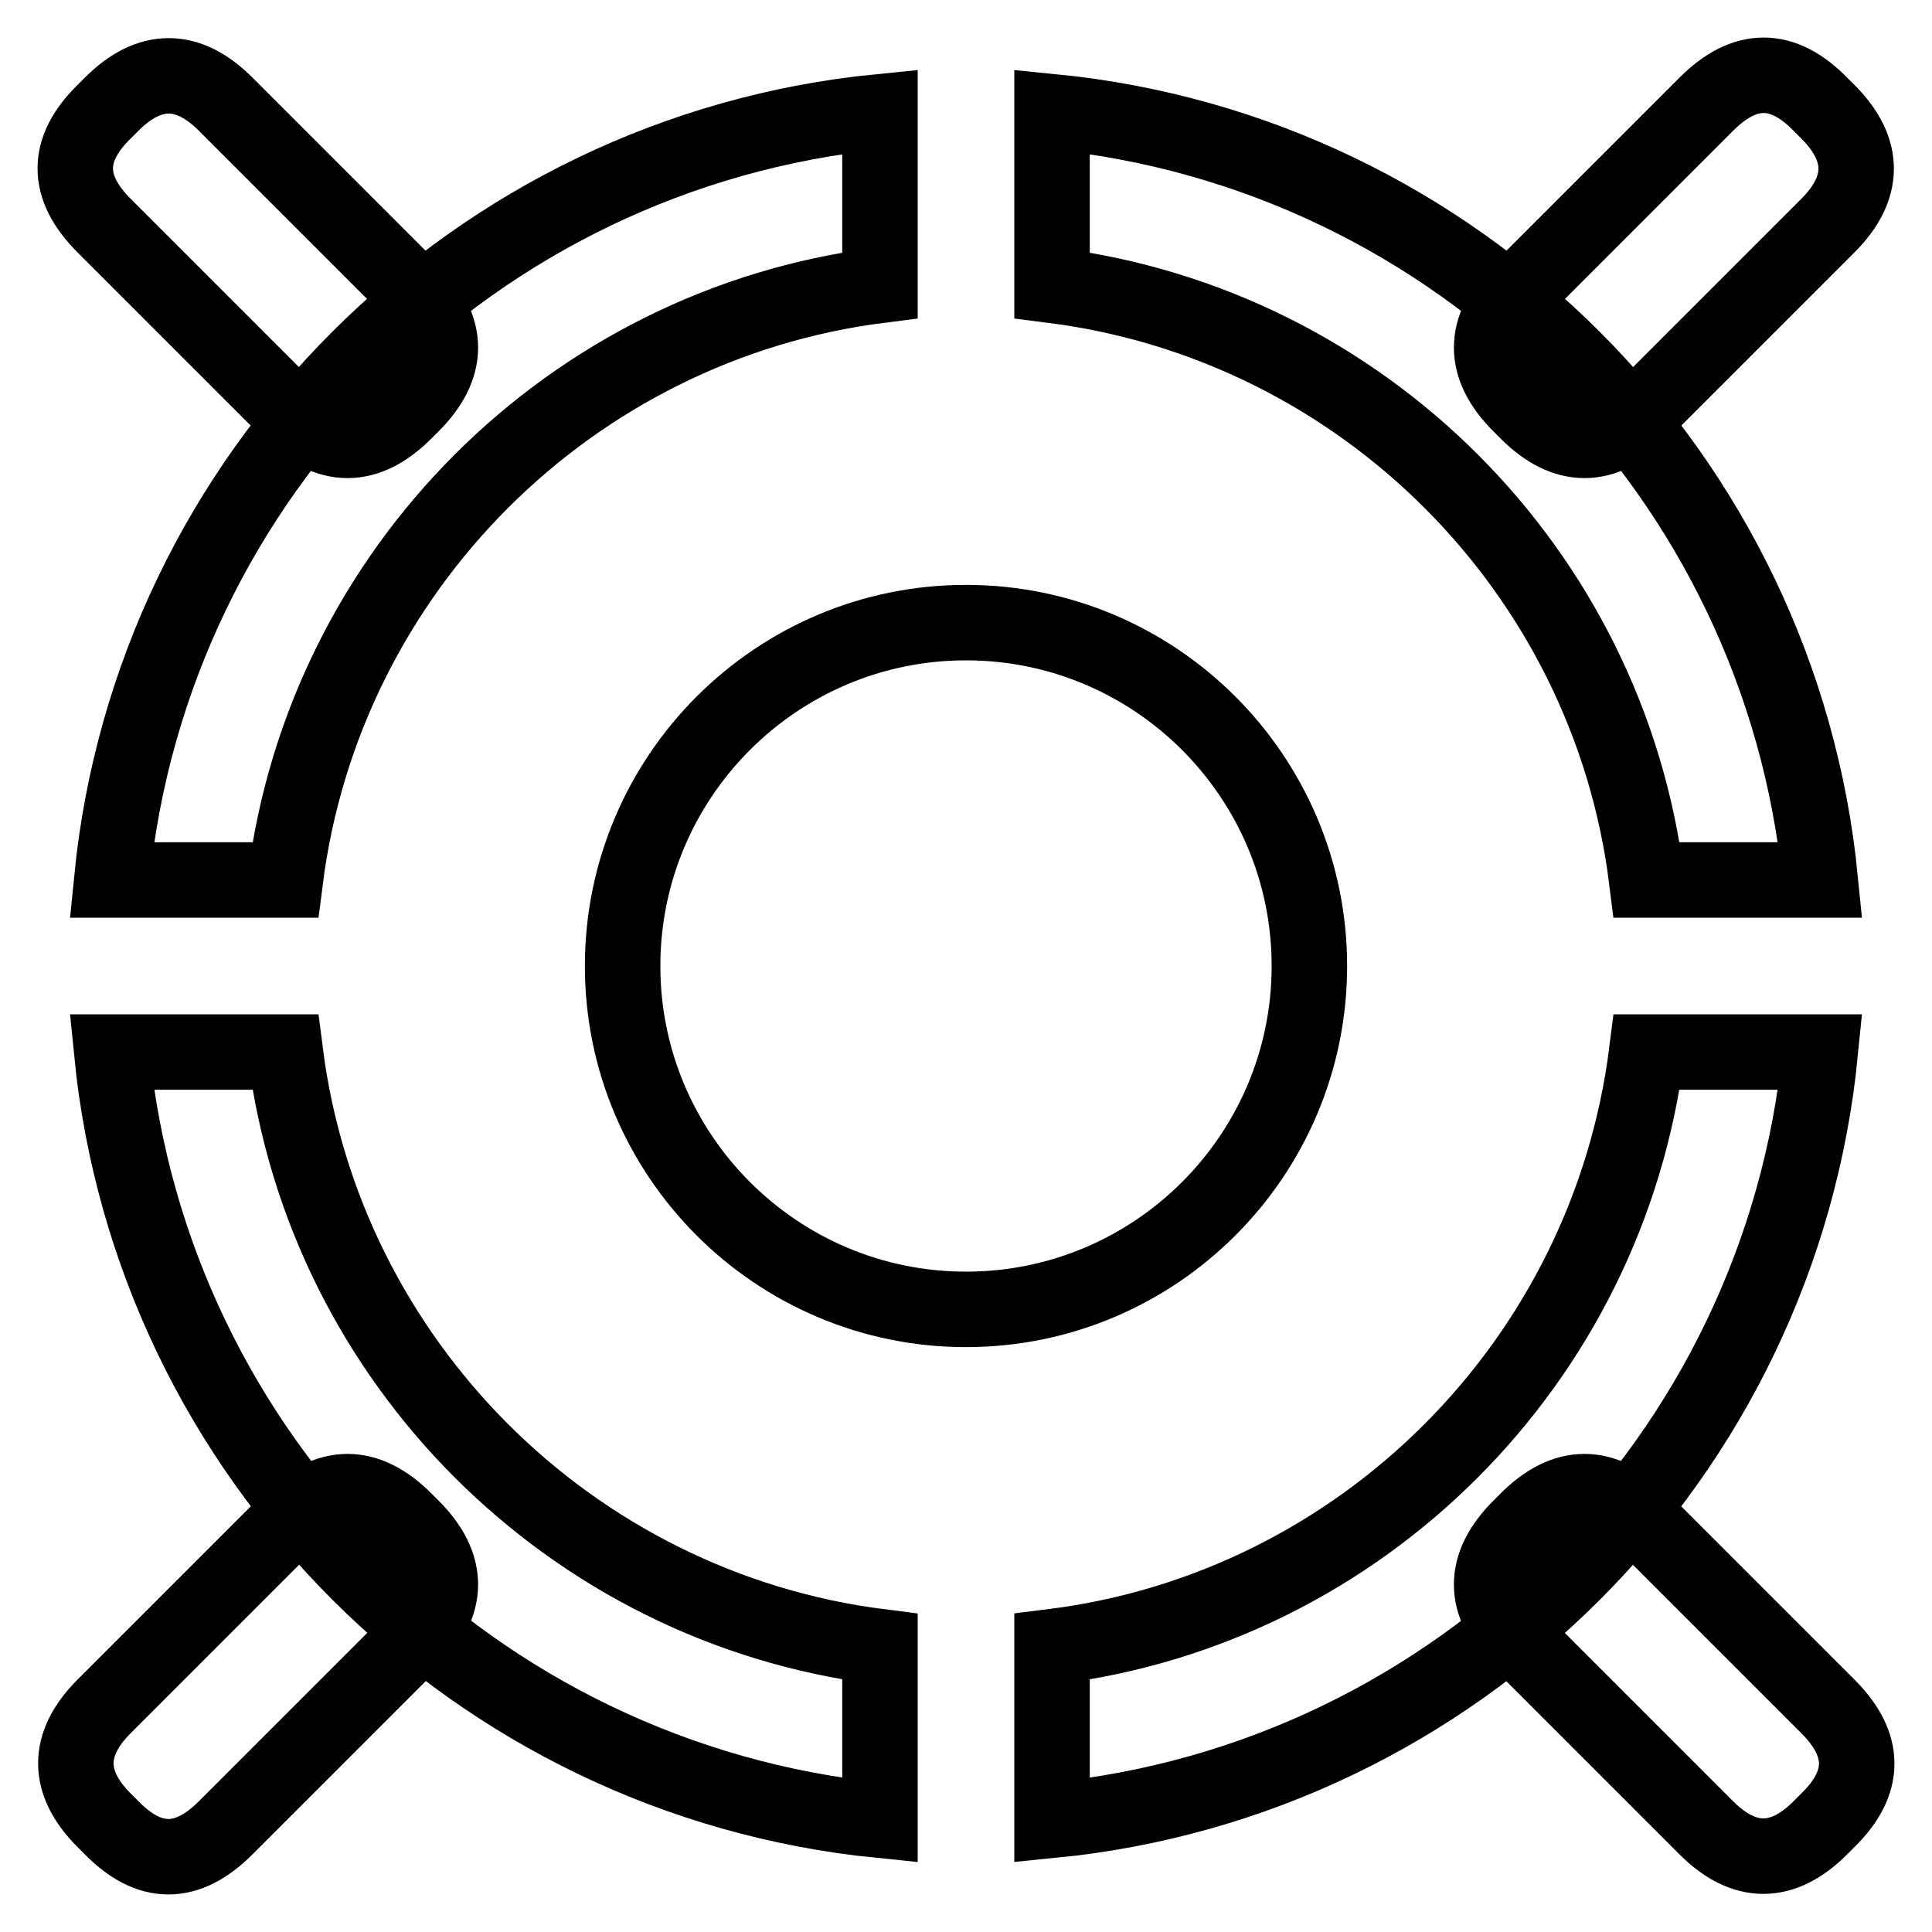
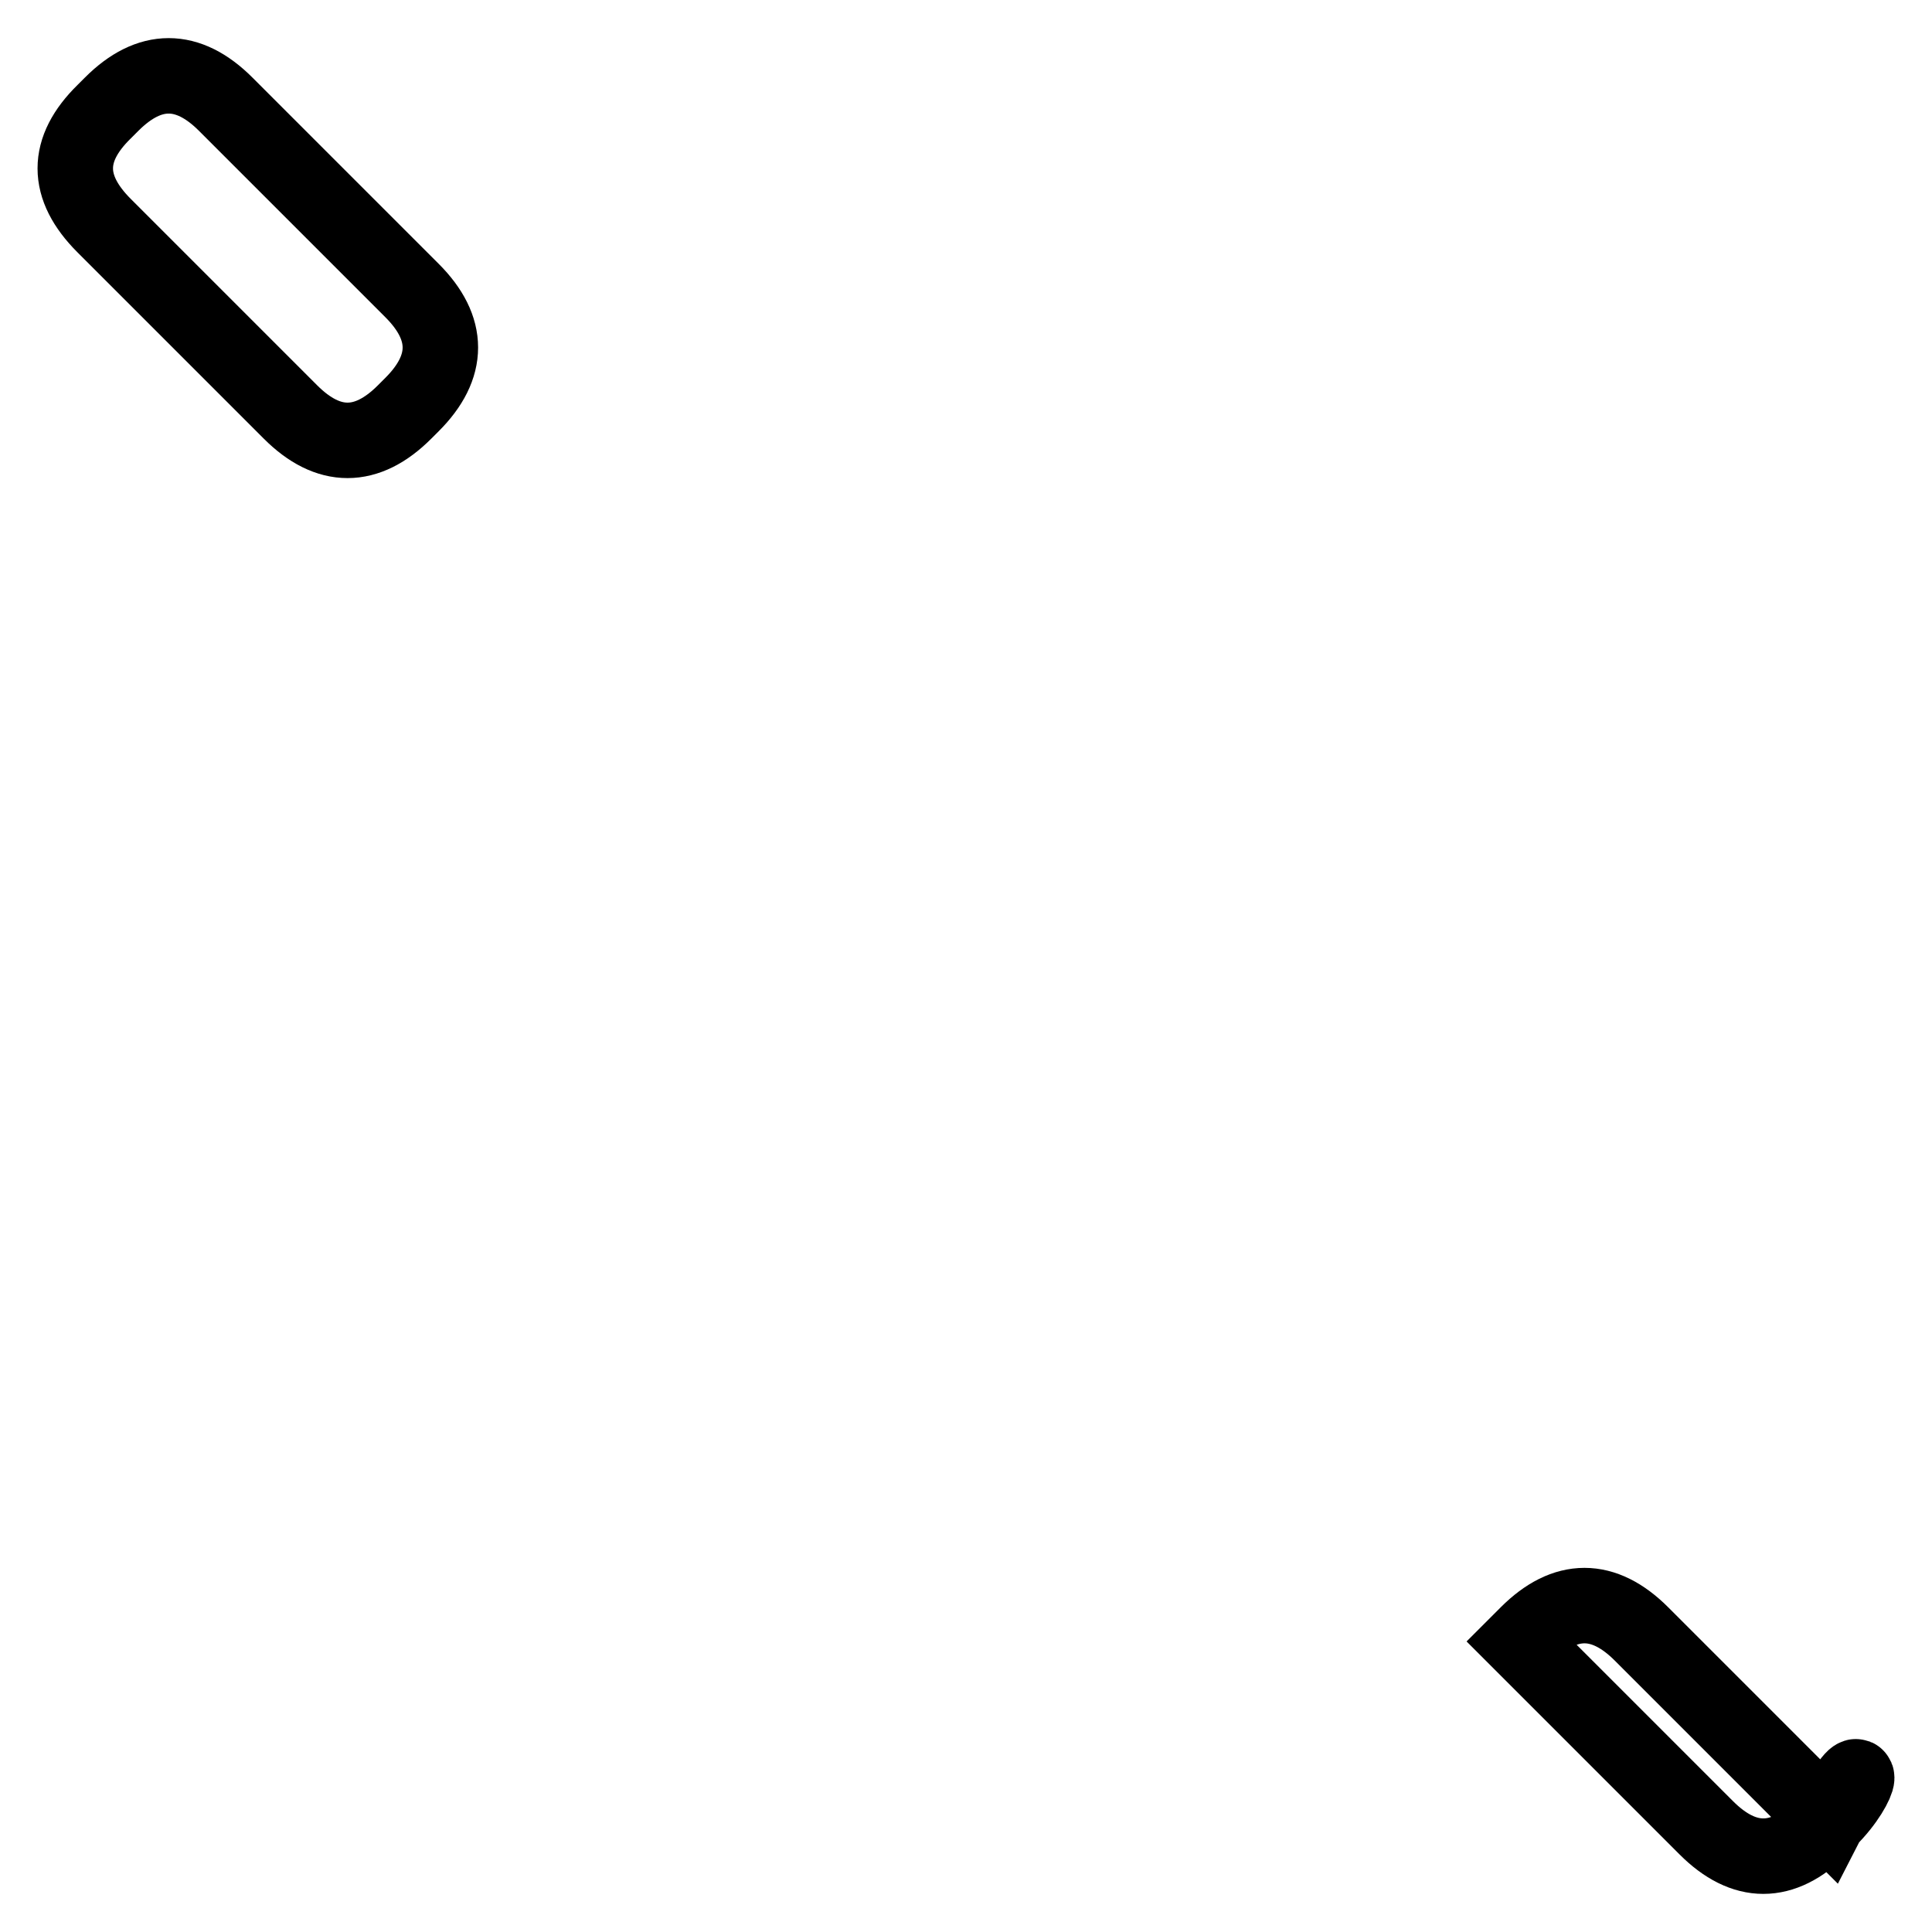
<svg xmlns="http://www.w3.org/2000/svg" version="1.1" x="0px" y="0px" viewBox="0 0 256 256" enable-background="new 0 0 256 256" xml:space="preserve">
  <g>
-     <path stroke-width="10" fill-opacity="0" stroke="#000000" d="M37.8,116.6C43,75.6,75.6,43,116.6,37.8v-23c-53.7,5.3-96.5,48-101.8,101.8H37.8z M139.4,37.8 c41.1,5.2,73.7,37.8,78.8,78.8h23c-5.3-53.7-48-96.5-101.8-101.8V37.8z M116.6,218.2C75.6,213,43,180.4,37.8,139.4h-23 c5.3,53.7,48.1,96.4,101.8,101.8L116.6,218.2z M218.2,139.4c-5.2,41.1-37.8,73.7-78.8,78.8v23c53.7-5.3,96.5-48.1,101.8-101.8 L218.2,139.4z" />
    <path stroke-width="10" fill-opacity="0" stroke="#000000" d="M13.8,14.8l1-1c5-5,10.1-5,15.1,0l24.7,24.7c5,5,5,10.1,0,15.1l-1,1c-5,5-10.1,5-15.1,0L13.8,29.9 C8.7,24.8,8.7,19.8,13.8,14.8z" />
-     <path stroke-width="10" fill-opacity="0" stroke="#000000" d="M14.8,242.2l-1-1c-5-5-5-10.1,0-15.1l24.7-24.7c5-5,10.1-5,15.1,0l1,1c5,5,5,10.1,0,15.1l-24.7,24.7 C24.8,247.3,19.8,247.3,14.8,242.2z" />
-     <path stroke-width="10" fill-opacity="0" stroke="#000000" d="M242.2,241.2l-1,1c-5,5-10.1,5-15.1,0l-24.7-24.7c-5-5-5-10.1,0-15.1l1-1c5-5,10.1-5,15.1,0l24.7,24.7 C247.3,231.2,247.3,236.2,242.2,241.2z" />
-     <path stroke-width="10" fill-opacity="0" stroke="#000000" d="M241.2,13.8l1,1c5,5,5,10.1,0,15.1l-24.7,24.7c-5,5-10.1,5-15.1,0l-1-1c-5-5-5-10.1,0-15.1l24.7-24.7 C231.2,8.7,236.2,8.7,241.2,13.8z" />
-     <path stroke-width="10" fill-opacity="0" stroke="#000000" d="M82.5,128c0,25.1,20.4,45.5,45.5,45.5c25.1,0,45.5-20.4,45.5-45.5c0-25.1-20.4-45.5-45.5-45.5 C102.9,82.5,82.5,102.9,82.5,128L82.5,128z" />
+     <path stroke-width="10" fill-opacity="0" stroke="#000000" d="M242.2,241.2l-1,1c-5,5-10.1,5-15.1,0l-24.7-24.7l1-1c5-5,10.1-5,15.1,0l24.7,24.7 C247.3,231.2,247.3,236.2,242.2,241.2z" />
  </g>
</svg>